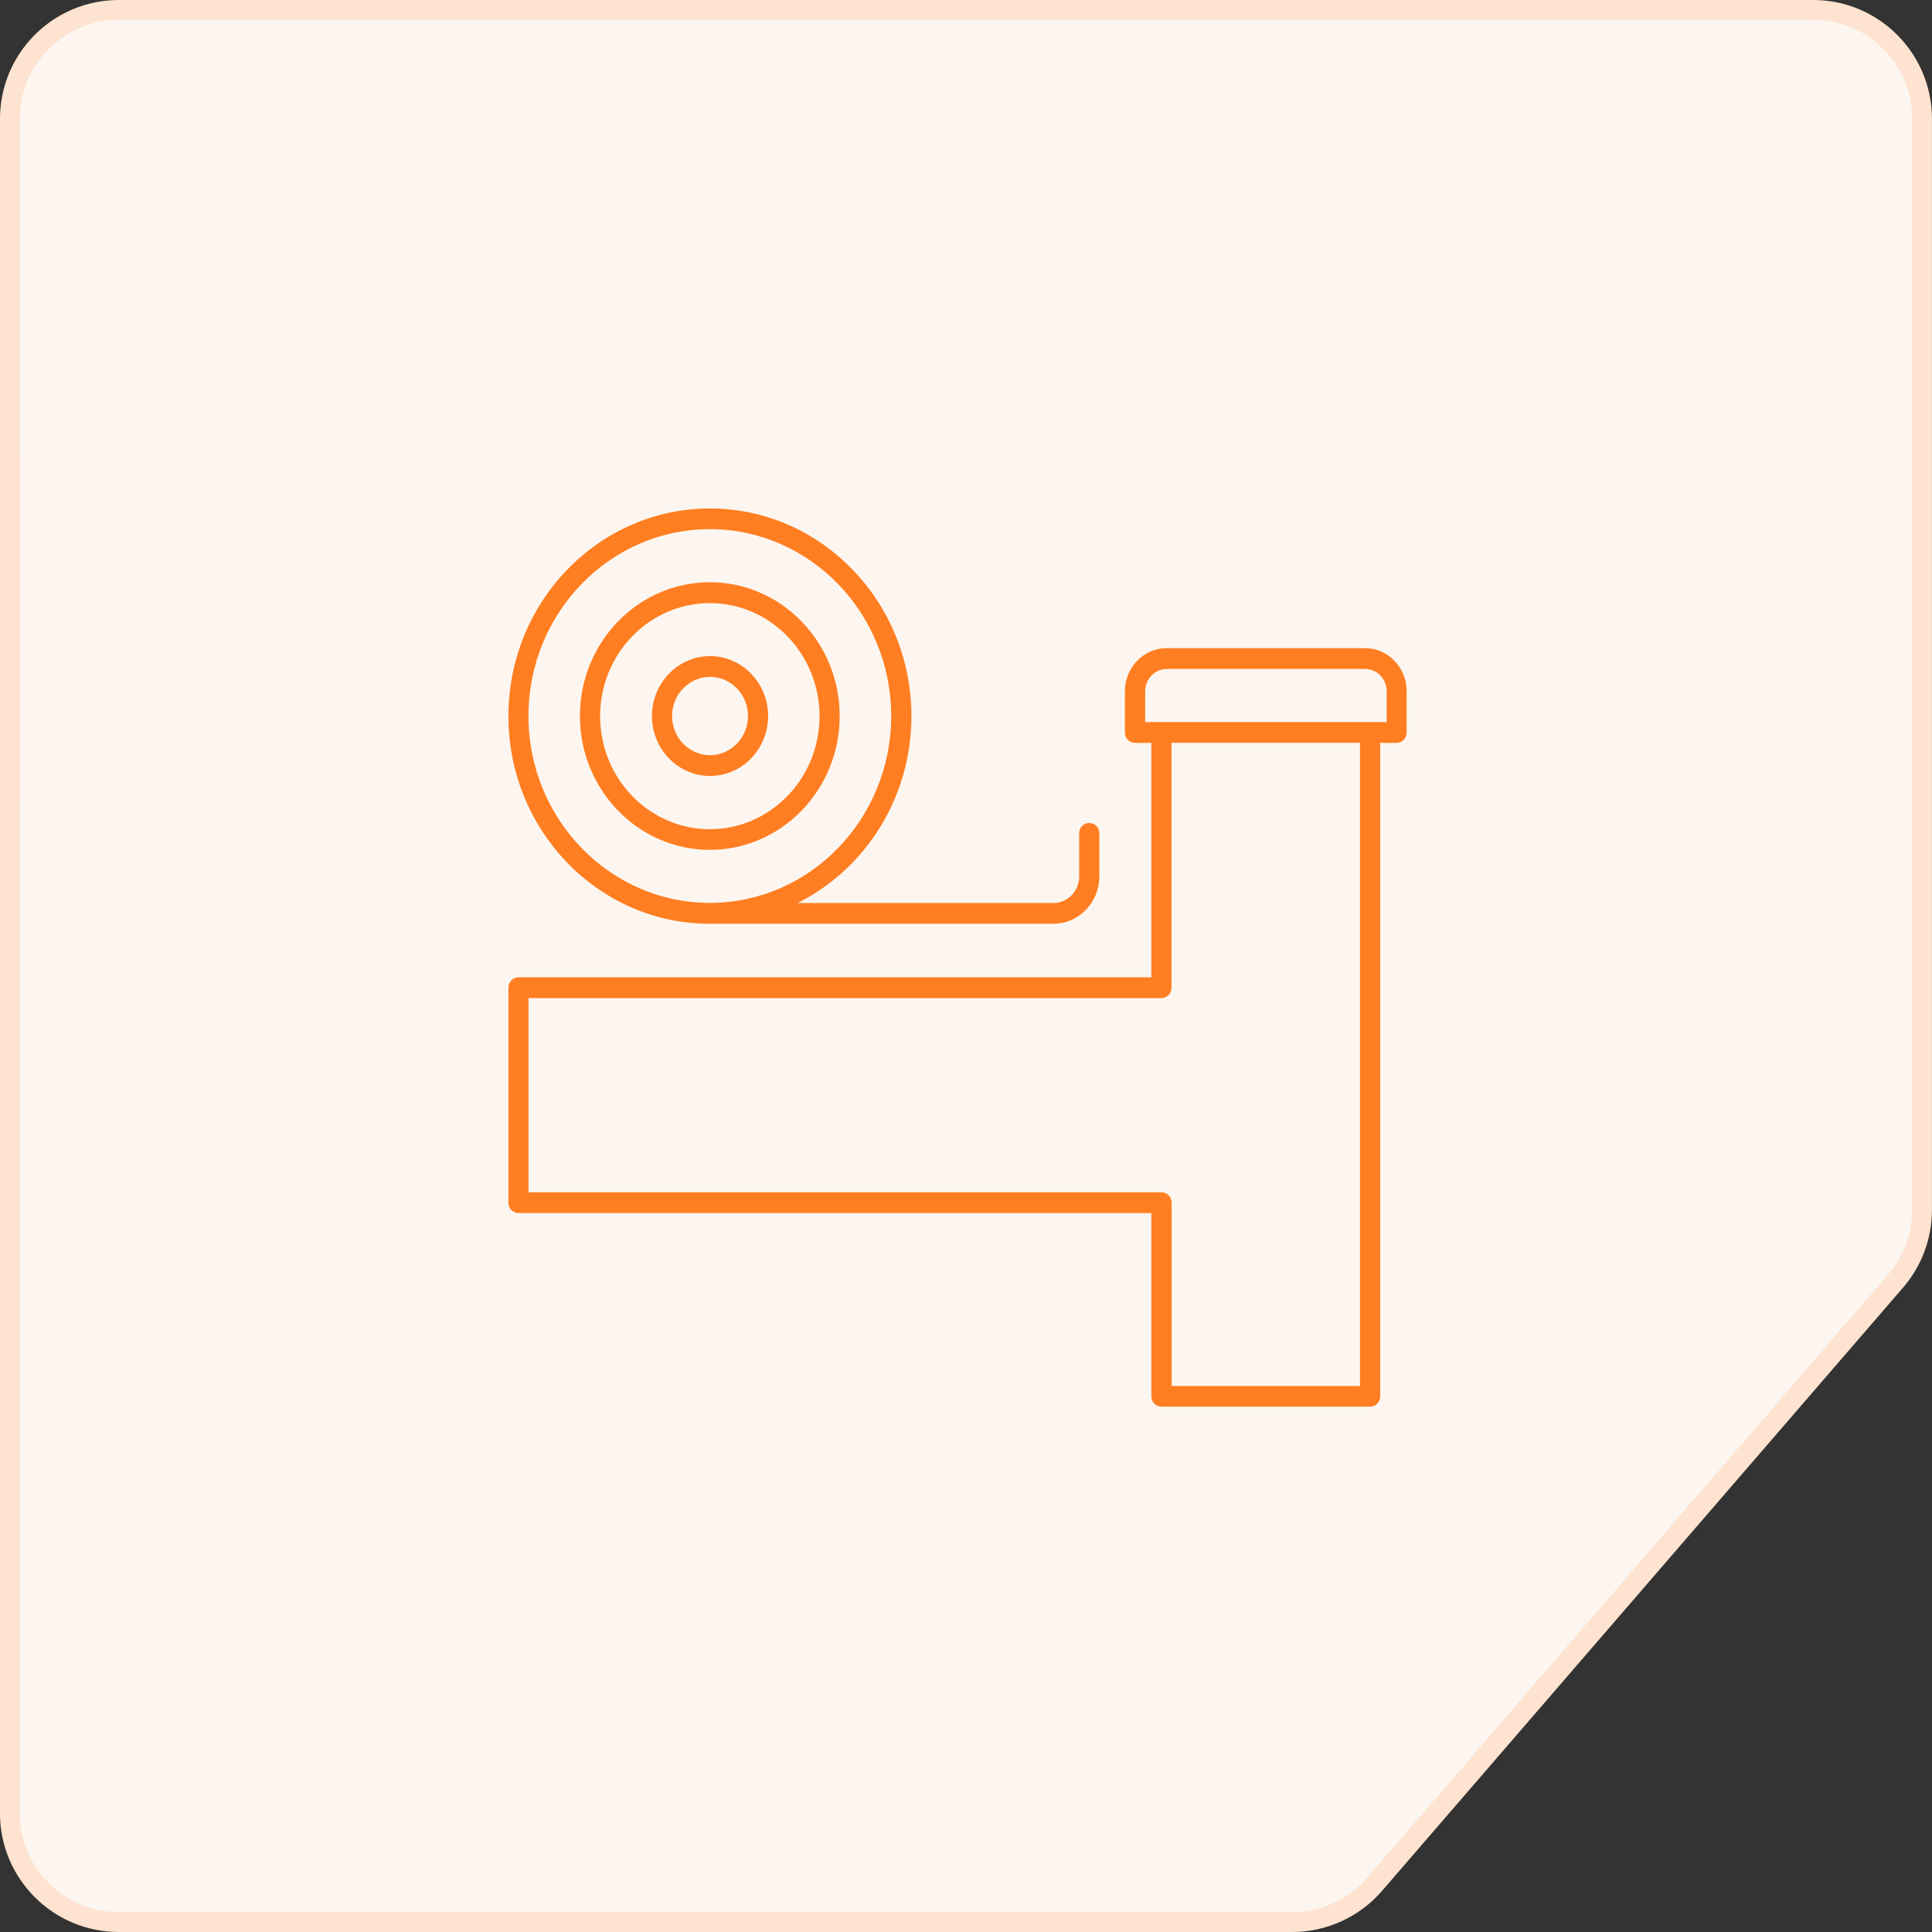
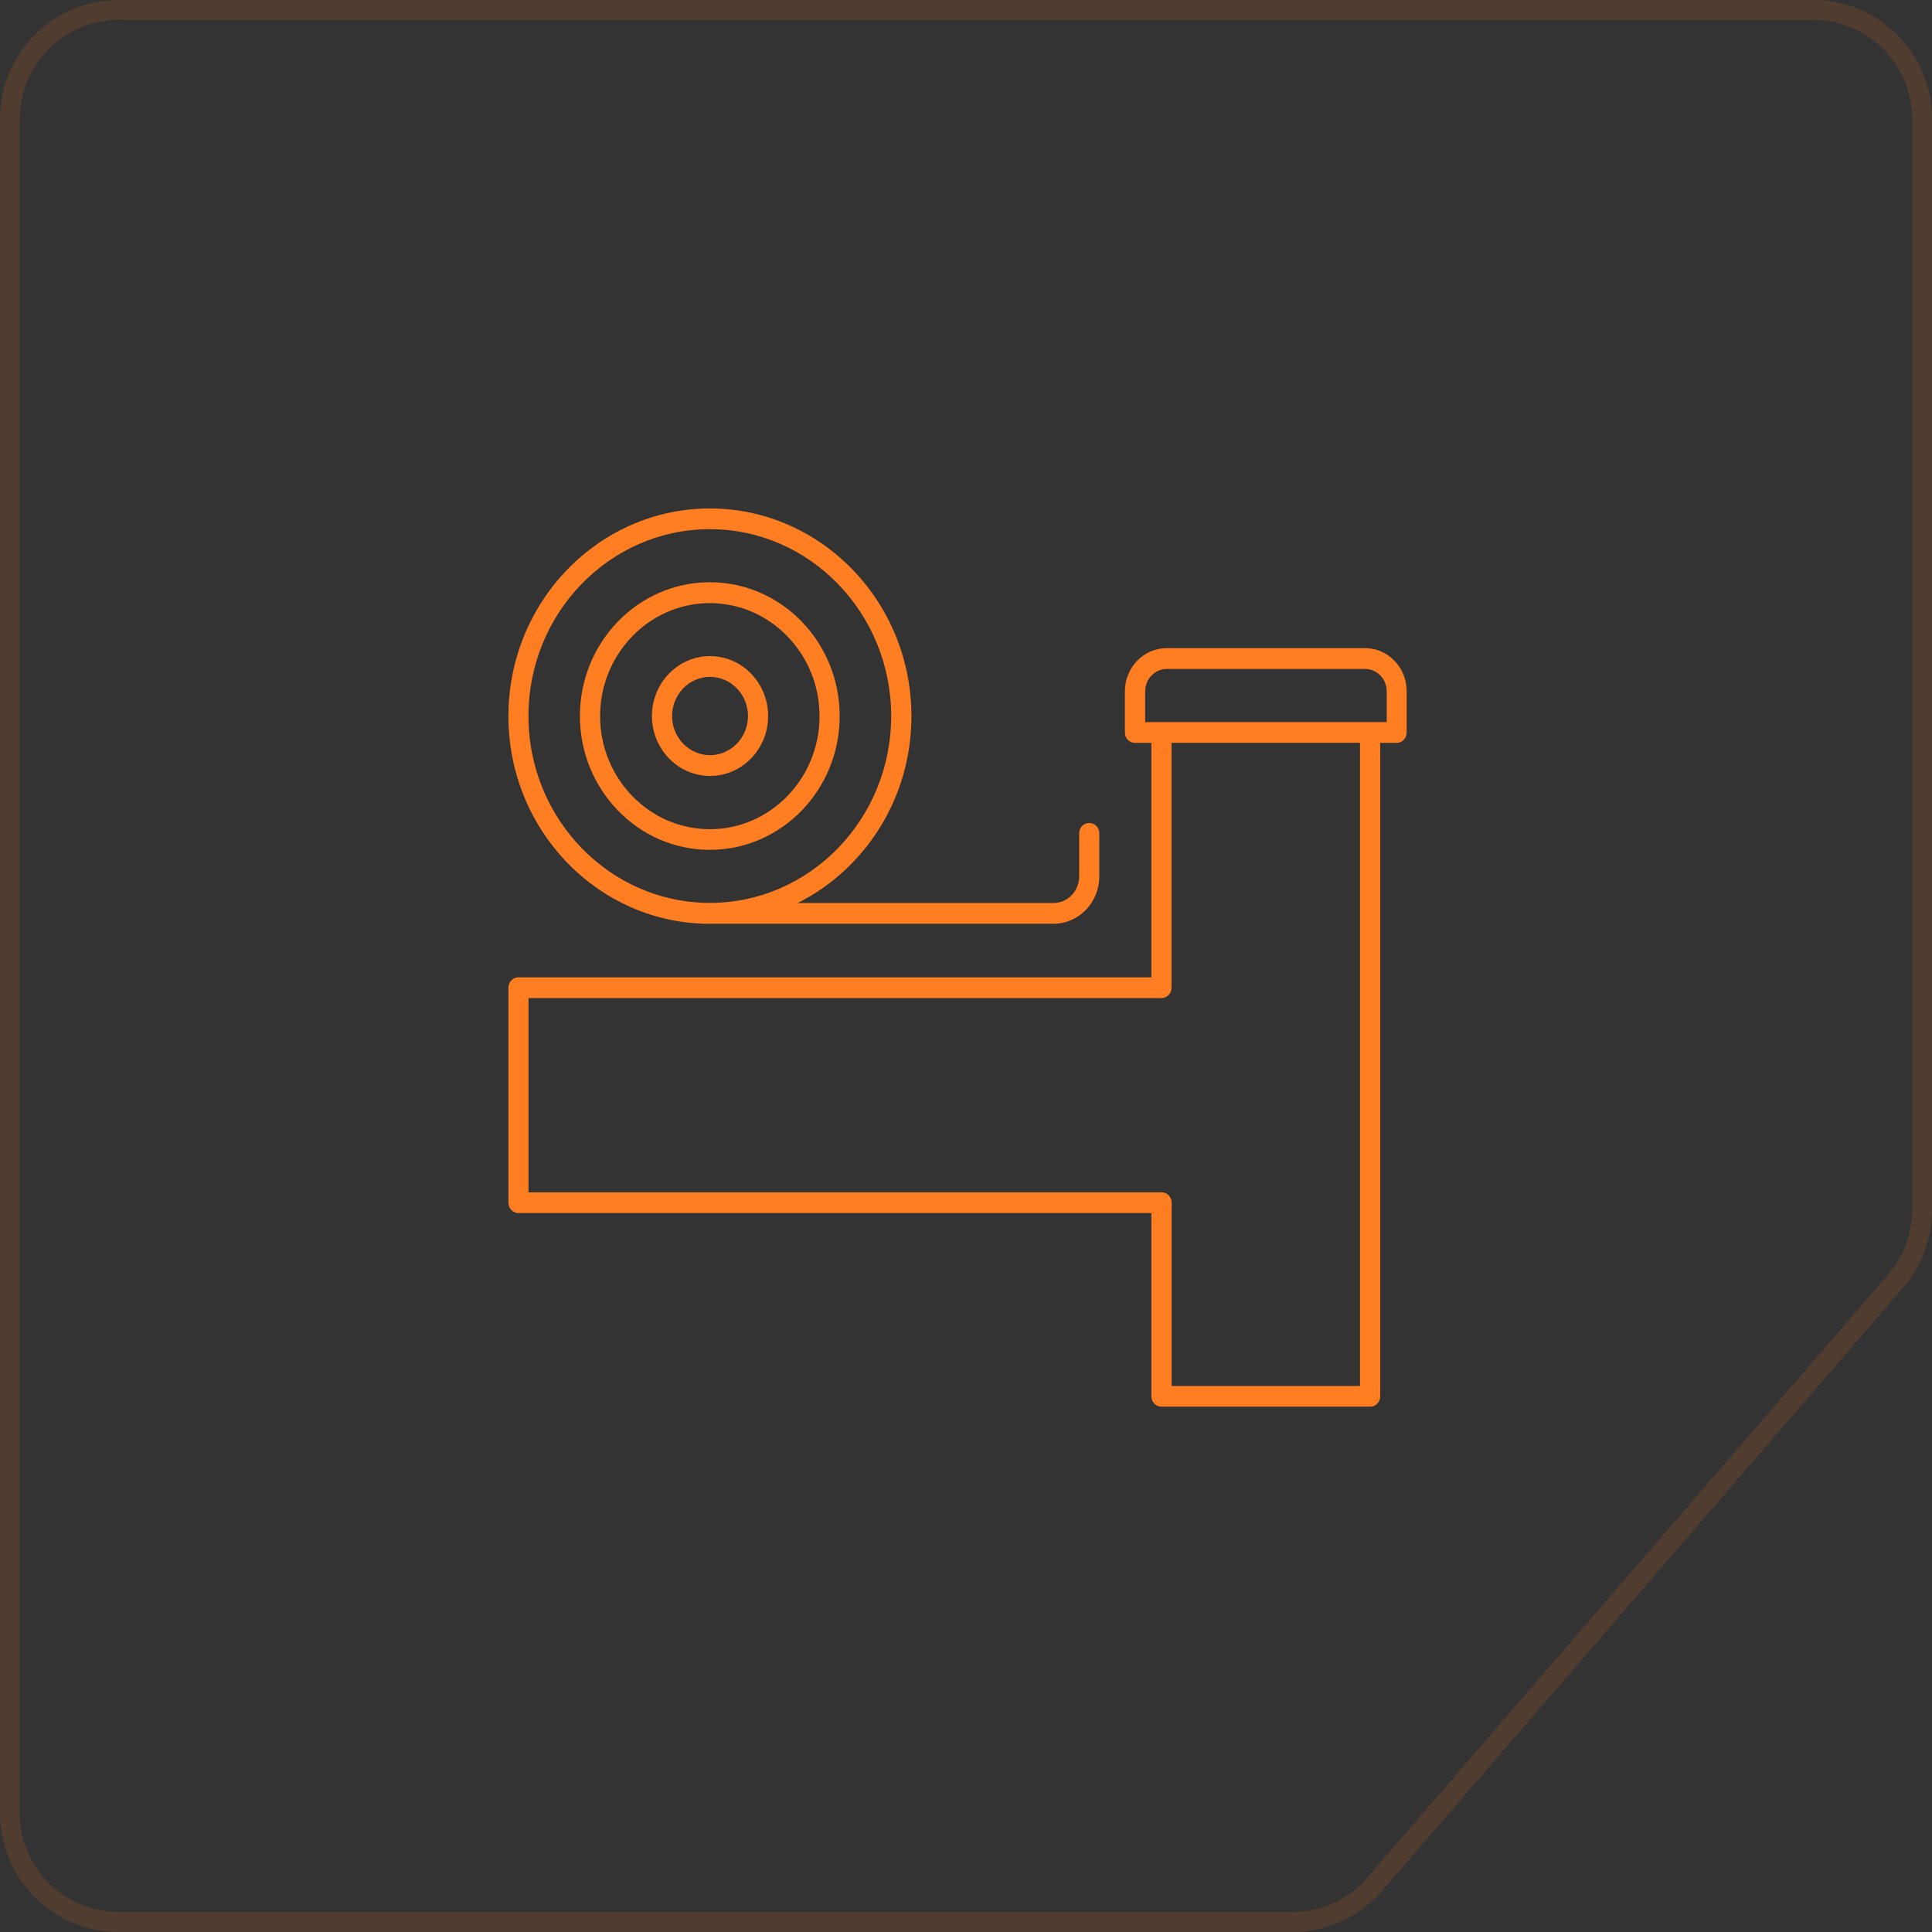
<svg xmlns="http://www.w3.org/2000/svg" fill="none" height="57" viewBox="0 0 57 57" width="57">
  <rect x="0" y="0" width="57" height="57" fill="#333333" stroke="none" />
-   <path d="m0 3.509c0-1.938 1.571-3.509 3.509-3.509h49.981c1.938 0 3.509 1.571 3.509 3.509v32.185c0 .842-.303 1.656-.853 2.294l-15.37 17.796c-.667.772-1.636 1.216-2.656 1.216h-34.612c-1.938 0-3.509-1.571-3.509-3.509z" fill="#fdf6f0" />
  <path d="m.292 3.509c0-1.777 1.44-3.217 3.217-3.217h49.981c1.777 0 3.217 1.44 3.217 3.217v32.185c0 .772-.278 1.518-.782 2.103l-15.37 17.796c-.611.708-1.5 1.114-2.435 1.114h-34.612c-1.777 0-3.217-1.44-3.217-3.217z" stroke="#ff7e21" stroke-opacity=".15" stroke-width=".585" />
  <g fill="#ff7e21">
    <path d="m40.27 19.122h-5.848c-.681 0-1.234.572-1.234 1.273v1.216c0 .17.132.306.297.306h.484v6.917h-18.674c-.163 0-.295.136-.295.306v6.343c0 .17.132.306.295.306h18.674v5.408c0 .168.132.304.297.304h6.157c.165 0 .297-.136.297-.304v-19.28h.484c.165 0 .297-.136.297-.306v-1.216c.002-.701-.549-1.273-1.23-1.273zm-.142 21.769h-5.561v-5.408c0-.17-.132-.306-.297-.306h-18.678v-5.73h18.674c.165 0 .297-.136.297-.306v-7.225h5.561v18.974zm.783-19.587h-7.125v-.909c0-.364.287-.659.638-.659h5.848c.354 0 .64.295.64.659v.909z" />
    <path d="m20.943 27.254h10.136c.746 0 1.354-.626 1.354-1.396v-1.275c0-.168-.132-.303-.297-.303-.165 0-.297.136-.297.303v1.275c0 .433-.34.783-.758.783h-7.546c1.984-.994 3.355-3.092 3.355-5.512 0-3.379-2.668-6.128-5.945-6.128-3.278 0-5.945 2.749-5.945 6.128-.002 3.377 2.664 6.126 5.943 6.126zm0-11.642c2.95 0 5.35 2.475 5.35 5.514s-2.399 5.512-5.35 5.512c-2.952 0-5.352-2.475-5.352-5.512-.002-3.04 2.399-5.514 5.352-5.514z" />
    <path d="m20.942 25.073c2.113 0 3.831-1.769 3.831-3.946 0-2.177-1.716-3.949-3.831-3.949-2.113 0-3.833 1.769-3.833 3.949.002 2.177 1.72 3.946 3.833 3.946zm0-7.279c1.783 0 3.237 1.495 3.237 3.335 0 1.84-1.452 3.335-3.237 3.335-1.783 0-3.237-1.495-3.237-3.335 0-1.84 1.454-3.335 3.237-3.335z" />
-     <path d="m20.948 22.893c.946 0 1.714-.793 1.714-1.767 0-.976-.769-1.769-1.714-1.769-.945 0-1.714.793-1.714 1.769 0 .974.769 1.767 1.714 1.767zm0-2.923c.618 0 1.12.519 1.12 1.156 0 .634-.502 1.154-1.12 1.154-.618 0-1.12-.519-1.12-1.154 0-.636.502-1.156 1.12-1.156z" />
+     <path d="m20.948 22.893c.946 0 1.714-.793 1.714-1.767 0-.976-.769-1.769-1.714-1.769-.945 0-1.714.793-1.714 1.769 0 .974.769 1.767 1.714 1.767m0-2.923c.618 0 1.12.519 1.12 1.156 0 .634-.502 1.154-1.12 1.154-.618 0-1.12-.519-1.12-1.154 0-.636.502-1.156 1.12-1.156z" />
  </g>
</svg>